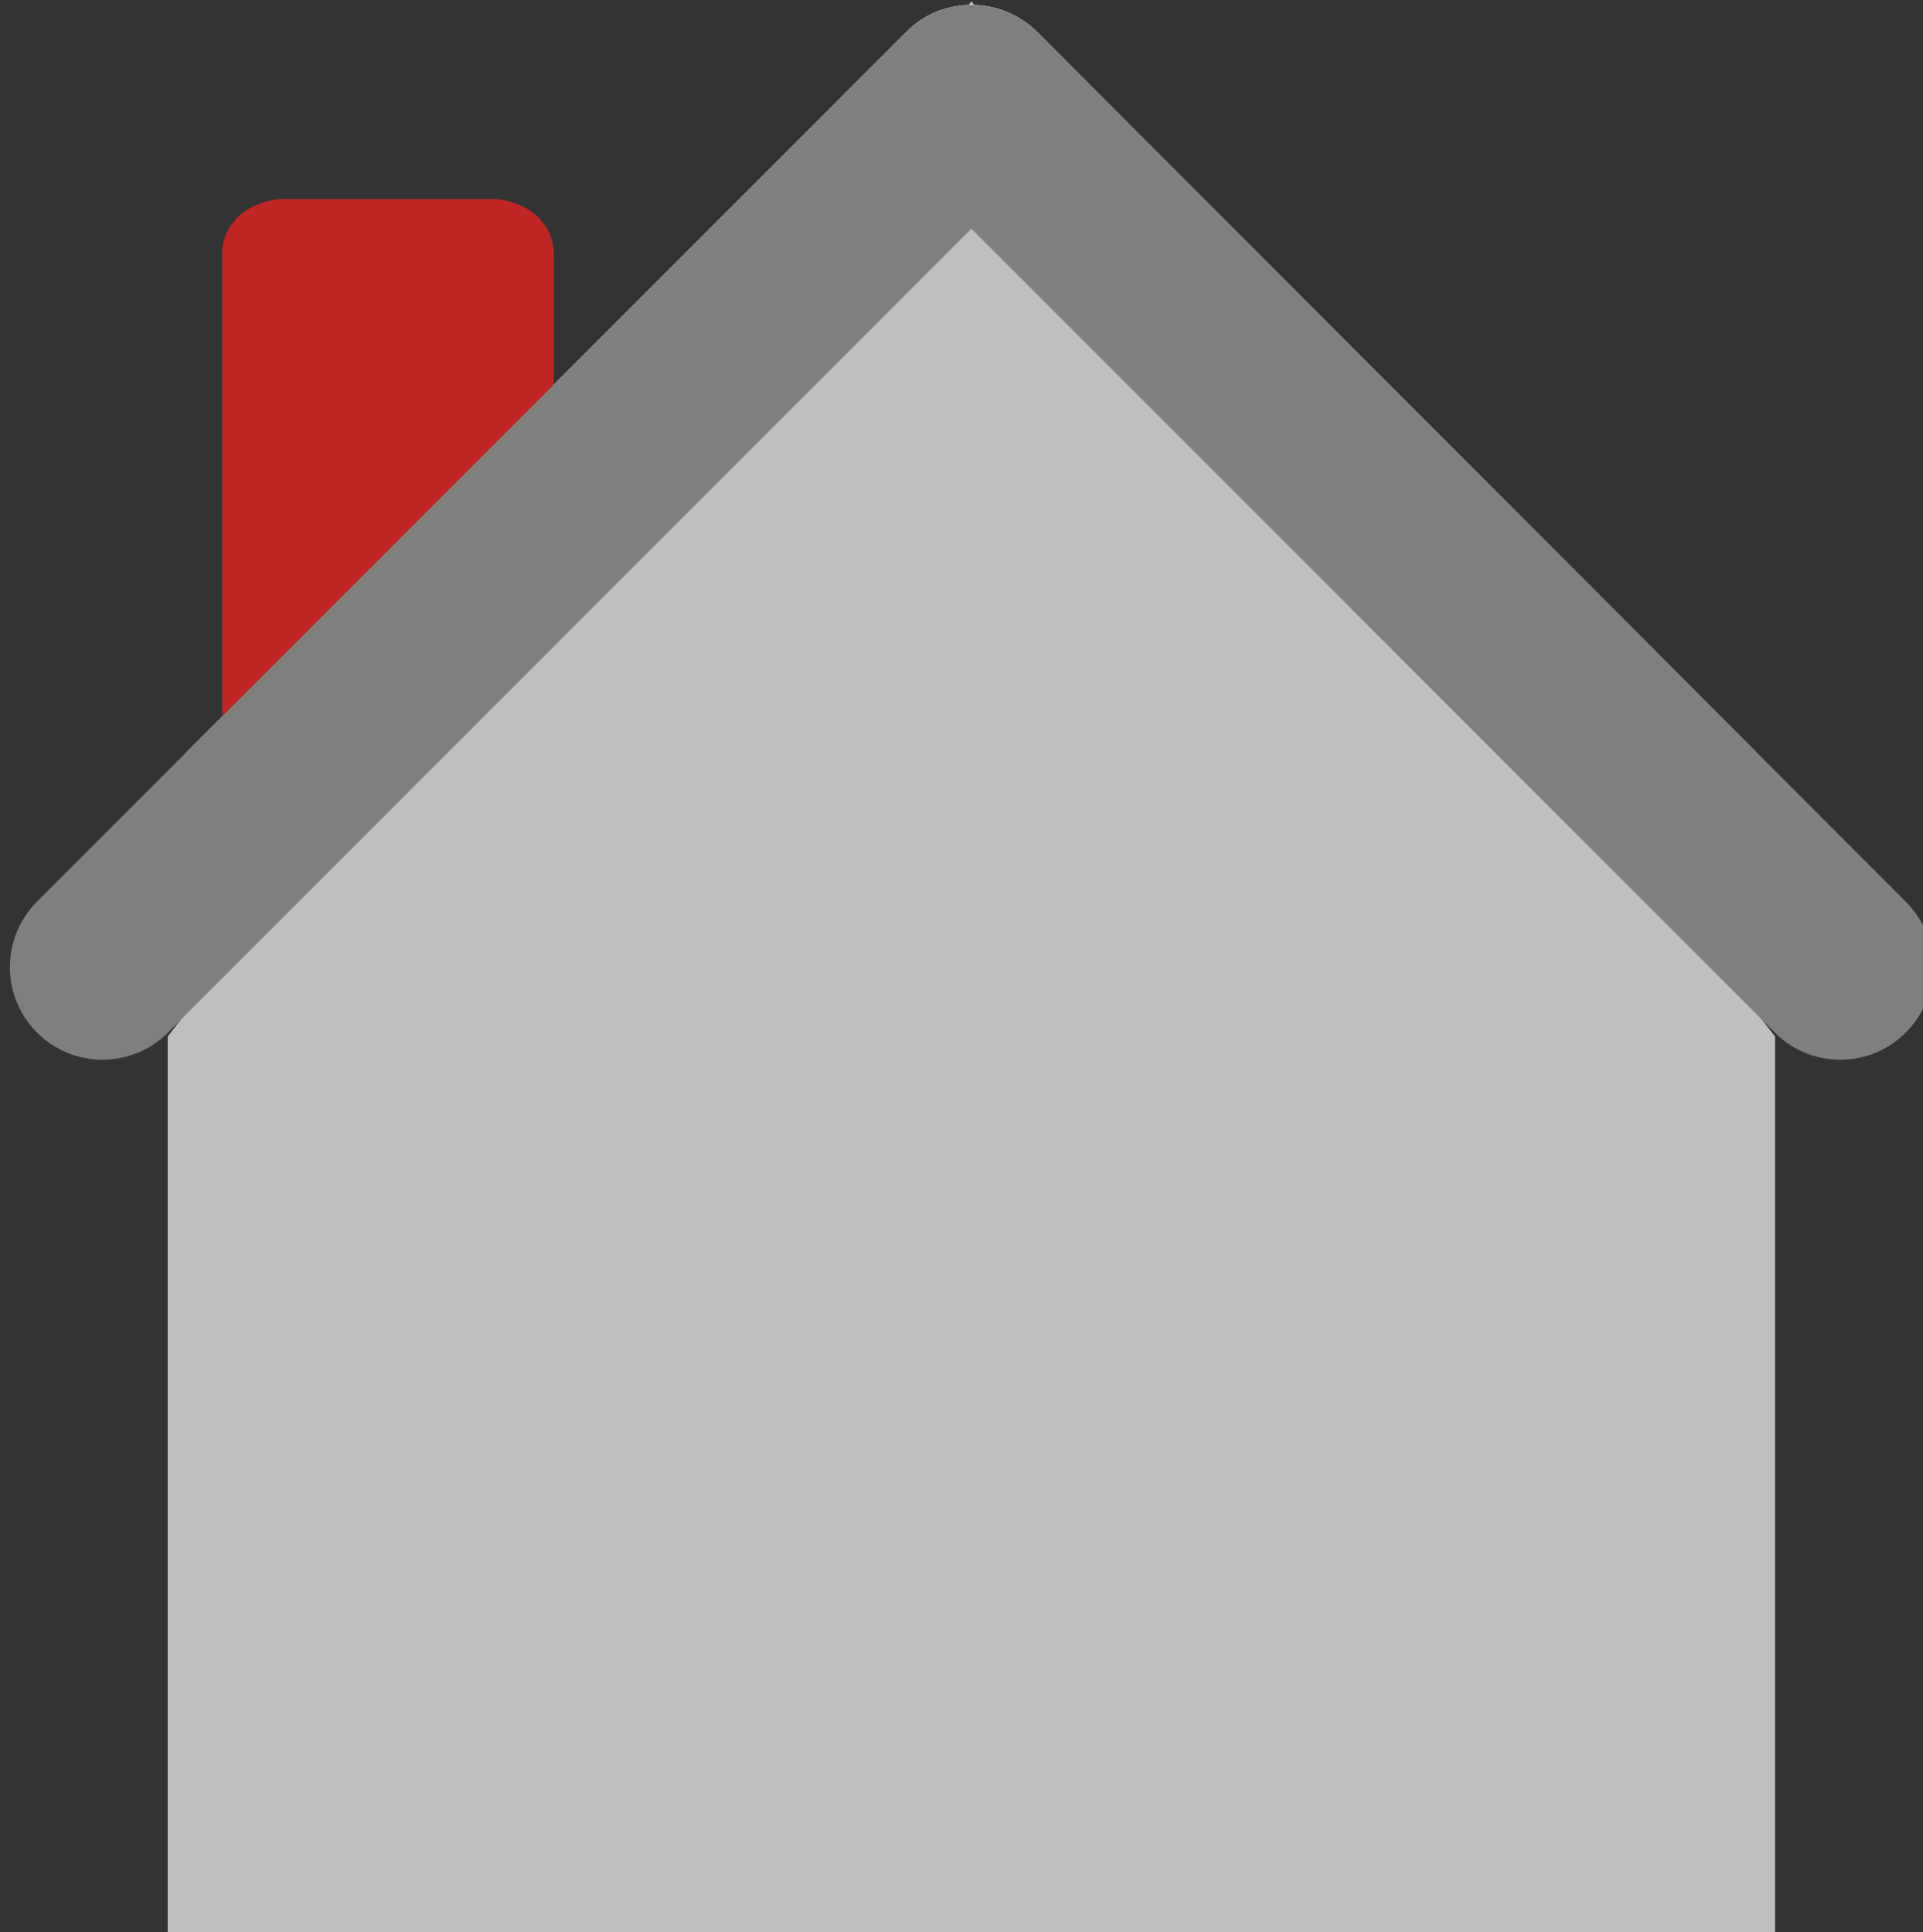
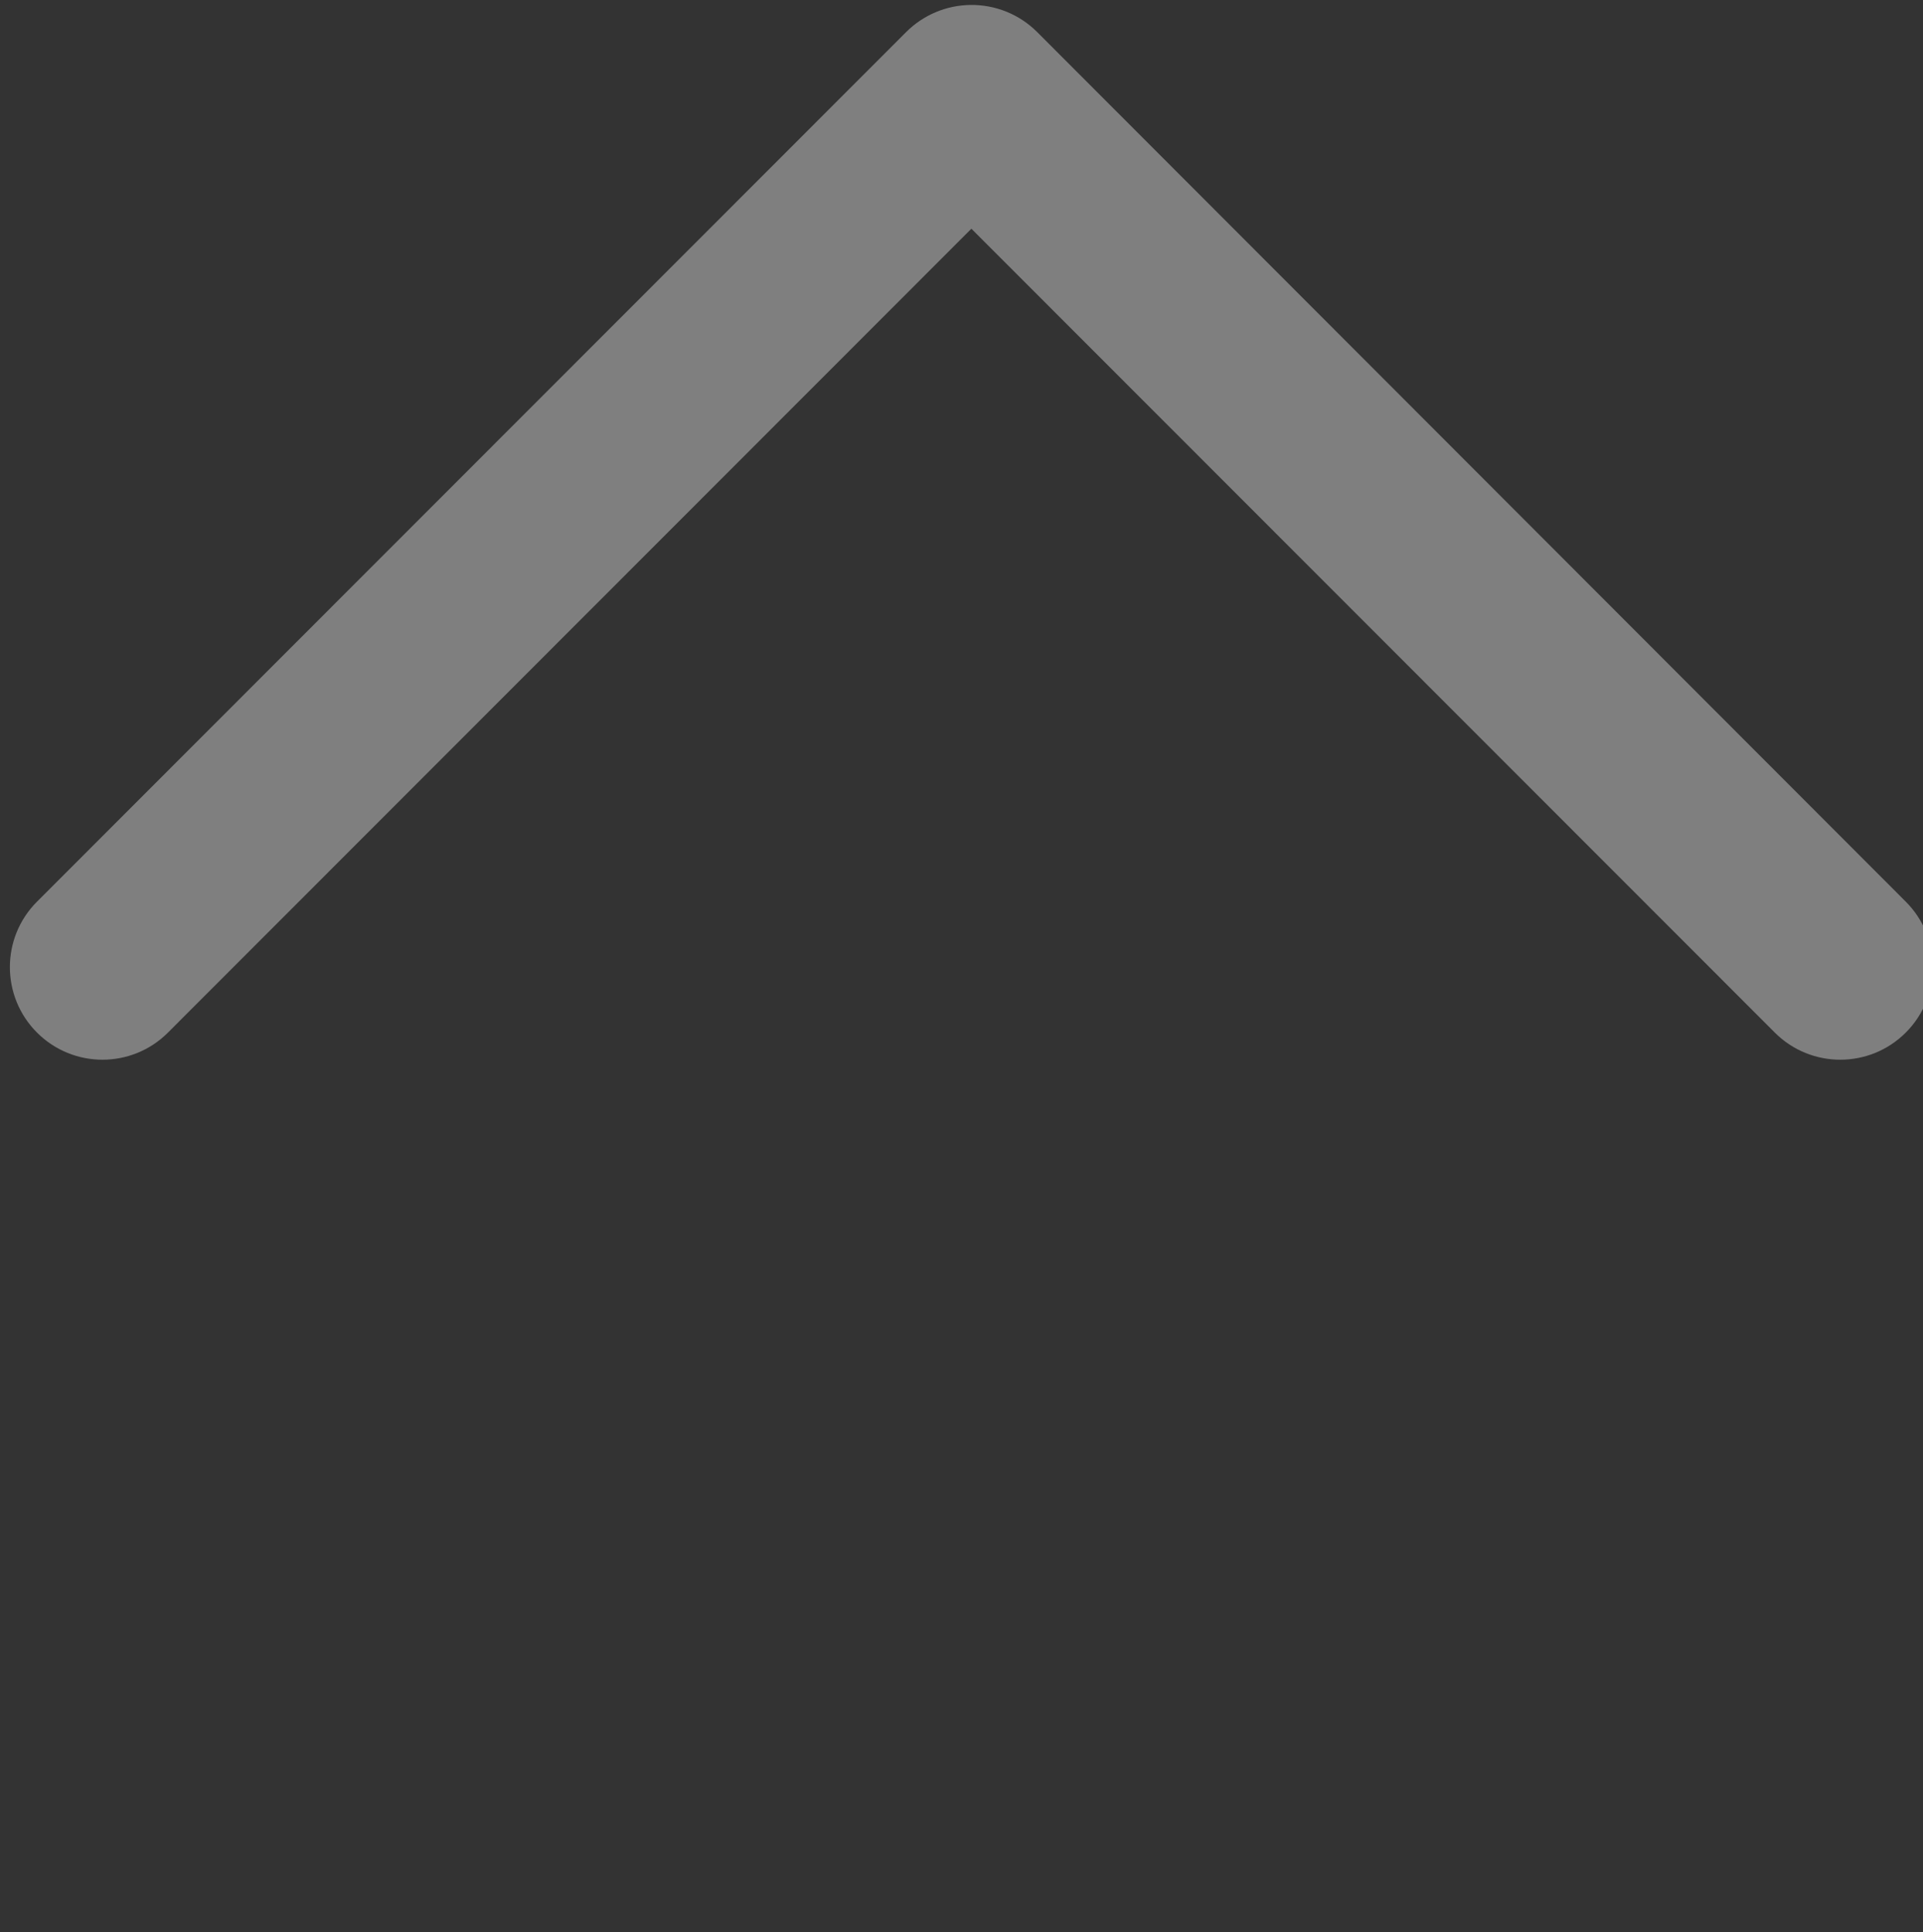
<svg xmlns="http://www.w3.org/2000/svg" width="388.942" height="390.873">
  <rect width="100%" height="100%" fill="#333333" stroke="none" />
  <g>
    <title>Layer 1</title>
    <g id="layer1" display="inline" />
-     <path id="path4555" d="m359.017,209.658l-162.546,-209.393l-162.546,209.393l0,248.278c0,2.409 0.392,4.701 1.079,6.789c0.687,2.088 1.65,3.975 2.877,5.555c1.227,1.58 2.693,2.819 4.315,3.703c1.622,0.884 3.403,1.389 5.274,1.389l149,0l149.001,0c1.871,0 3.652,-0.505 5.274,-1.389c1.622,-0.884 3.088,-2.123 4.315,-3.703c1.227,-1.58 2.19,-3.467 2.877,-5.555c0.687,-2.088 1.079,-4.38 1.079,-6.789l0,-248.278z" stroke-dashoffset="0" stroke-miterlimit="4" marker-end="none" marker-mid="none" marker-start="none" stroke-linejoin="round" stroke-linecap="round" stroke-width="3" fill-rule="nonzero" fill="#bfbfbf" />
-     <path id="path4498" d="m355.17,152.101l-145.399,-145.623c-1.791,-1.79 -3.958,-3.204 -6.259,-4.135c-2.3,-0.931 -4.733,-1.381 -7.264,-1.341c-2.435,0.035 -4.839,0.523 -7.041,1.453c-2.202,0.93 -4.201,2.302 -5.923,4.023l-145.511,145.623l0,52.974l158.699,-158.81l158.699,158.81l0,-52.974z" stroke-dashoffset="0" stroke-miterlimit="4" marker-end="none" marker-mid="none" marker-start="none" stroke-linejoin="round" stroke-linecap="round" stroke-width="3" fill-rule="nonzero" fill="#f2f2f2" />
-     <path id="path4553" d="m348.017,144.949l-138.247,-138.47c-1.791,-1.79 -3.958,-3.204 -6.259,-4.135c-2.3,-0.931 -4.733,-1.381 -7.264,-1.341c-2.435,0.035 -4.839,0.523 -7.041,1.453c-2.202,0.93 -4.201,2.302 -5.923,4.023l-138.358,138.47l0,52.974l151.546,-151.658l151.546,151.658l0,-52.974z" stroke-dashoffset="0" stroke-miterlimit="4" marker-end="none" marker-mid="none" marker-start="none" stroke-linejoin="round" stroke-linecap="round" stroke-width="3" fill-rule="nonzero" fill="#b3b3b3" />
-     <path id="path4559" d="m57.542,40.247c-1.745,0 -3.378,0.34 -4.89,0.895c-1.513,0.554 -2.885,1.305 -4.029,2.296c-1.144,0.991 -2.046,2.179 -2.686,3.489c-0.64,1.31 -0.999,2.754 -0.999,4.265l0,137.726l67.05,-58.126l0,-79.599c0,-1.511 -0.359,-2.955 -0.999,-4.265c-0.64,-1.31 -1.542,-2.498 -2.686,-3.489c-1.144,-0.991 -2.517,-1.742 -4.029,-2.296c-1.513,-0.554 -3.18,-0.895 -4.925,-0.895l-41.807,0z" stroke-dashoffset="0" stroke-miterlimit="4" marker-end="none" marker-mid="none" marker-start="none" stroke-linejoin="round" stroke-linecap="round" stroke-width="3" fill-rule="nonzero" fill="#bf2626" />
    <path id="rect3345" d="m196.247,1.002c-4.869,0.069 -9.52,2.034 -12.964,5.476l-175.798,175.91c-7.314,7.314 -7.314,19.173 0,26.487c7.314,7.314 19.173,7.314 26.487,0l162.498,-162.61l162.498,162.61c7.314,7.314 19.173,7.314 26.487,0c7.314,-7.314 7.314,-19.173 0,-26.487l-175.686,-175.91c-3.581,-3.58 -8.46,-5.555 -13.523,-5.476l0,0z" stroke-dashoffset="0" stroke-miterlimit="4" stroke-linejoin="round" stroke-linecap="round" stroke-width="10.465" fill-rule="nonzero" fill="#7f7f7f" />
  </g>
</svg>